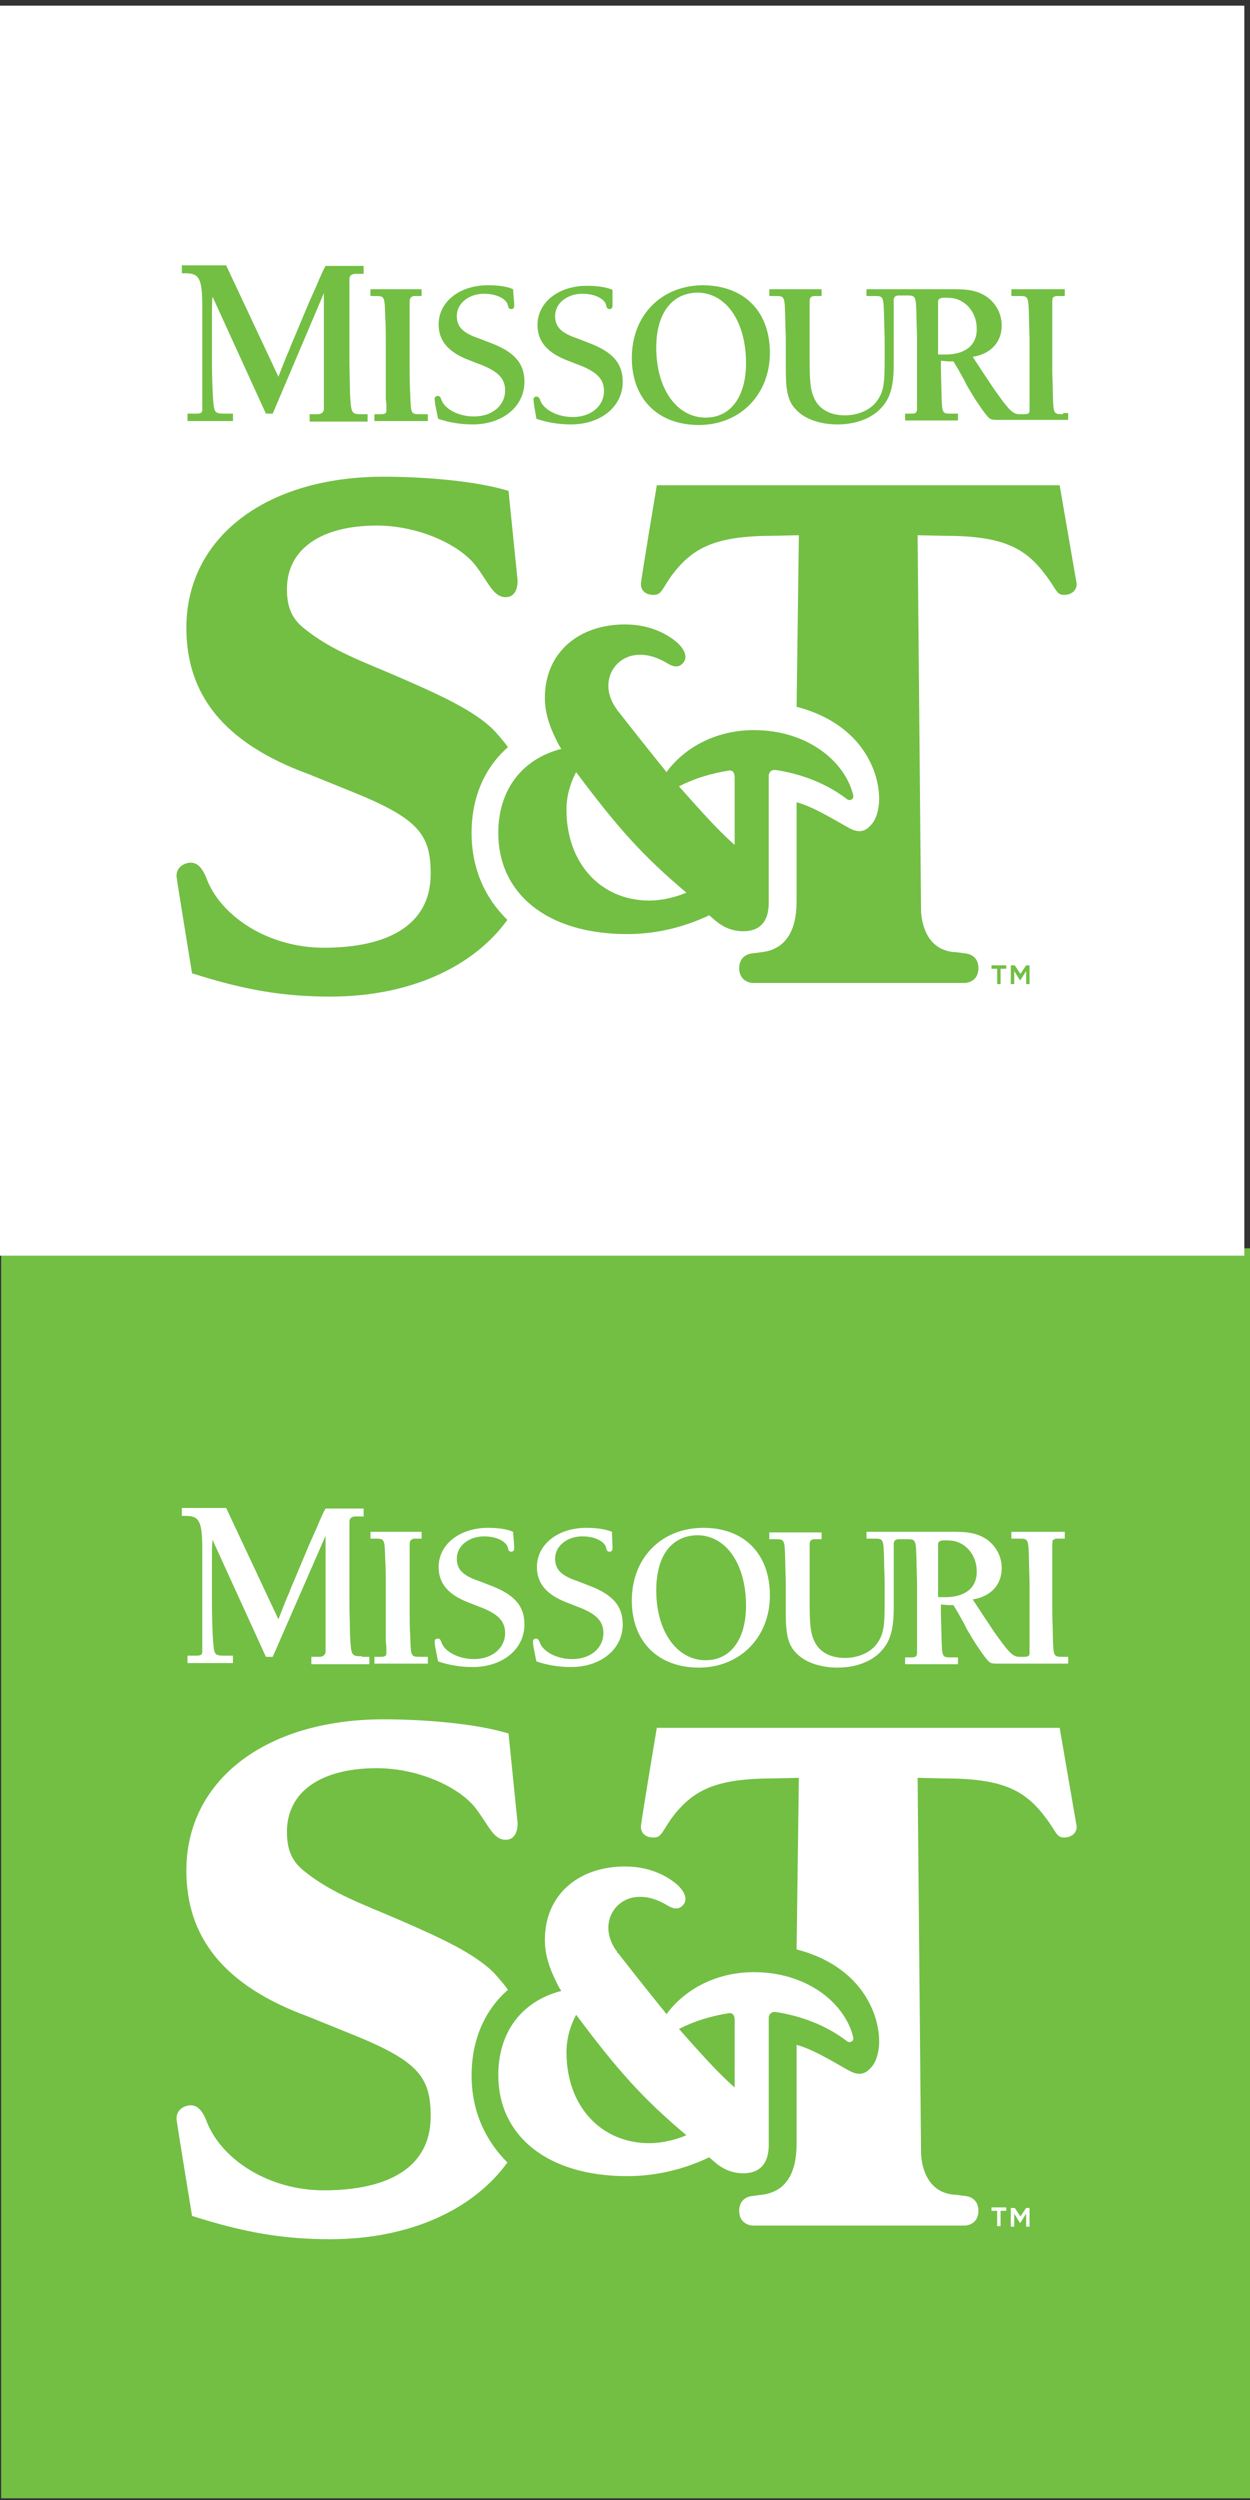
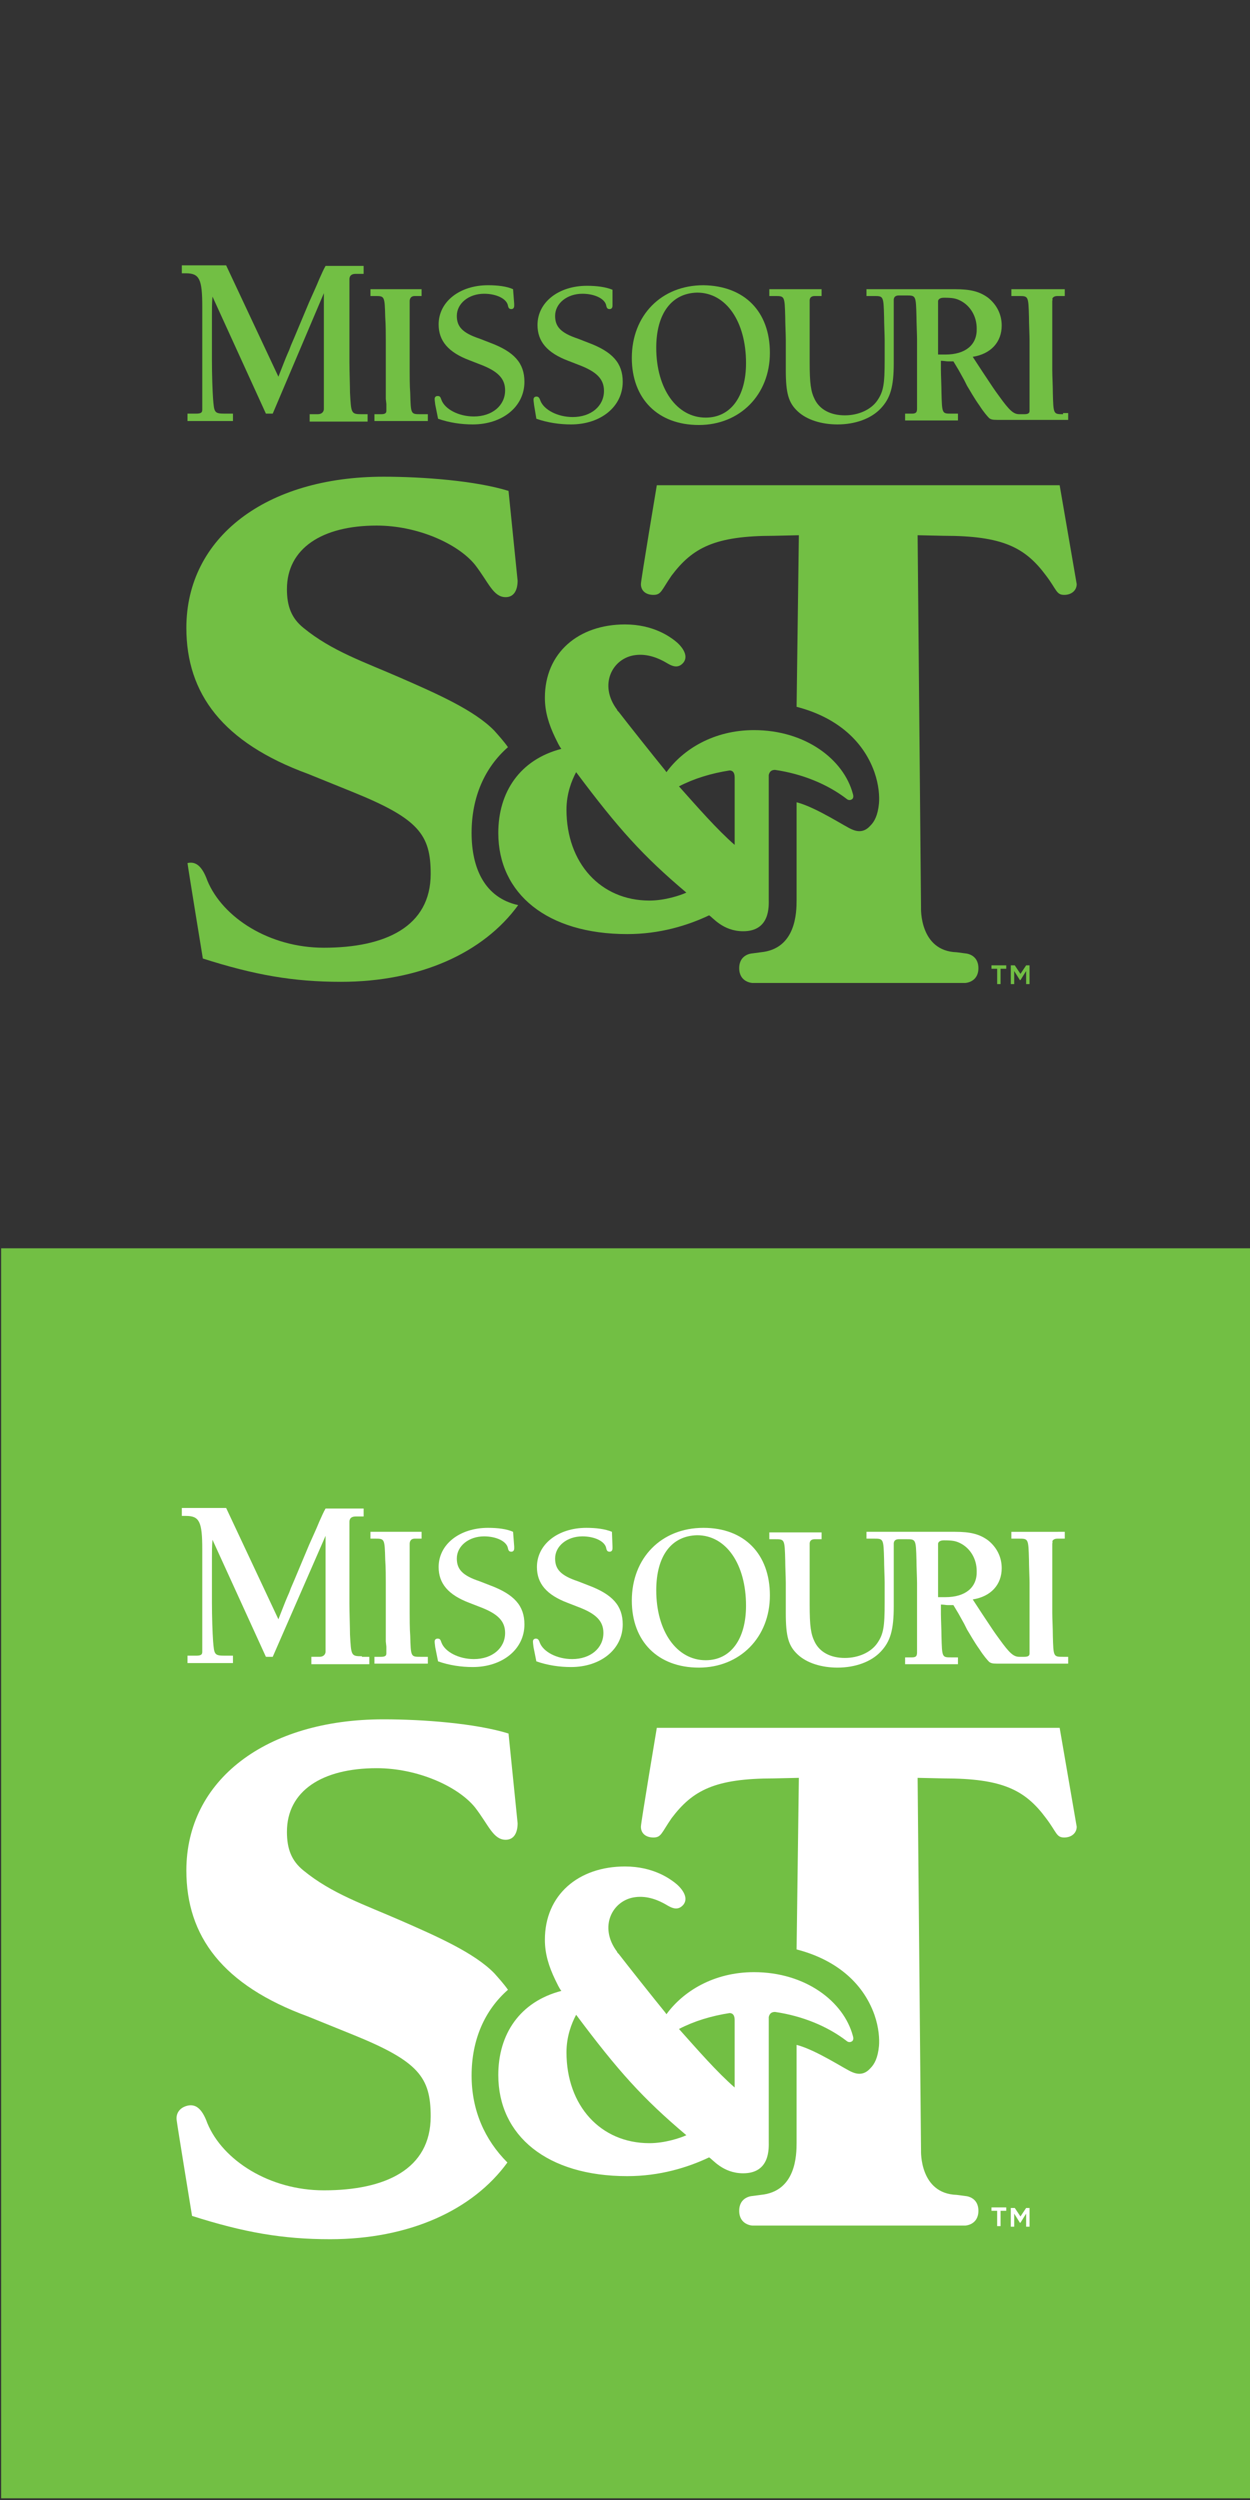
<svg xmlns="http://www.w3.org/2000/svg" version="1.2" baseProfile="tiny" id="Layer_1" x="0px" y="0px" viewBox="0 0 220 440" overflow="visible" xml:space="preserve">
  <rect x="0" y="0" width="220" height="440" fill="#333333" stroke="none" />
  <rect x="0.2" y="219.7" fill="#72BF44" width="220" height="220" />
-   <rect x="-1" y="1" fill="#FFFFFF" width="220" height="220" />
  <g>
    <g>
      <g>
        <path fill="#FFFFFF" d="M67.9,288.9v-1.4v-2.1v-6.9c0-0.7,0-2.7-0.1-4c-0.1-3.7-0.1-3.7-1.8-3.7h-0.8v-1.2h9v1.2H73     c-0.9,0-0.9,0.8-0.9,0.9c0,0,0,0.1,0,1.2v0.6v3.4v7c0,0.8,0,2.8,0.1,4c0.1,3.7,0.1,3.7,1.8,3.7h1.3v1.2h-9.4v-1.2h1.2     c0.8,0,0.9-0.3,0.9-0.6c0-0.1,0,0,0-1.2L67.9,288.9L67.9,288.9z" />
      </g>
      <g>
        <path fill="#FFFFFF" d="M90.5,272.2v0.3c0,0.4-0.2,0.6-0.5,0.6s-0.5-0.1-0.6-0.6c-0.2-1.2-2-2.1-4.2-2.1c-2.7,0-4.8,1.7-4.8,3.9     c0,1.9,1,3,4,4l1.8,0.7c4.3,1.6,6.1,3.6,6.1,6.9c0,4.4-3.9,7.5-9.1,7.5c-2,0-4.1-0.3-6.1-1l-0.5-2.5c-0.1-0.8-0.1-0.8-0.1-1     c0-0.3,0.2-0.5,0.5-0.5c0.4,0,0.5,0.1,0.7,0.7c0.6,1.6,3,2.9,5.7,2.9c3.2,0,5.5-1.9,5.5-4.6c0-2.1-1.3-3.4-4.5-4.6l-1.8-0.7     c-3.7-1.4-5.4-3.4-5.4-6.3c0-4,3.7-6.9,8.7-6.9c1.7,0,3.3,0.2,4.4,0.7L90.5,272.2L90.5,272.2z" />
      </g>
      <g>
        <path fill="#FFFFFF" d="M107.8,272.2v0.3c0,0.4-0.2,0.6-0.5,0.6s-0.5-0.1-0.6-0.6c-0.2-1.2-2-2.1-4.2-2.1c-2.7,0-4.8,1.7-4.8,3.9     c0,1.9,1,3,4,4l1.8,0.7c4.3,1.6,6.1,3.6,6.1,6.9c0,4.4-3.9,7.5-9.1,7.5c-2,0-4.1-0.3-6.1-1l-0.5-2.5c-0.1-0.8-0.1-0.8-0.1-1     c0-0.3,0.2-0.5,0.5-0.5s0.5,0.1,0.7,0.7c0.6,1.6,3,2.9,5.7,2.9c3.2,0,5.5-1.9,5.5-4.6c0-2.1-1.3-3.4-4.5-4.6l-1.8-0.7     c-3.7-1.4-5.4-3.4-5.4-6.3c0-4,3.7-6.9,8.7-6.9c1.7,0,3.3,0.2,4.5,0.7L107.8,272.2L107.8,272.2z" />
      </g>
      <g>
        <path fill="#FFFFFF" d="M135.5,280.8c0,7.4-5.3,12.7-12.5,12.7s-11.8-4.6-11.8-11.8c0-7.5,5.2-12.8,12.6-12.8     C131,268.9,135.5,273.5,135.5,280.8L135.5,280.8z M115.5,279.9c0,7.2,3.6,12.3,8.7,12.3c4.4,0,7.1-3.7,7.1-9.6     c0-7.3-3.5-12.4-8.6-12.4C118.2,270.3,115.5,273.8,115.5,279.9L115.5,279.9z" />
      </g>
      <g>
        <path fill="#FFFFFF" d="M187.1,291.6c-1.7,0-1.7,0-1.8-3.7c0-1.2-0.1-3.1-0.1-4v-11c0-1,0-1.2,0-1.2c0-0.1,0.1-0.4,0-0.4     c0,0,0.1-0.5,0.9-0.5h1.3v-1.2H178v1.2h1.3c1.7,0,1.7,0,1.8,3.7c0,1.2,0.1,3.2,0.1,4v11.3c0,1.2,0,1.1,0,1.2     c0,0.3-0.1,0.6-0.9,0.6h-0.9c-1,0-1.7-0.6-3.5-3.1c-1.1-1.5-1-1.4-3-4.4l-1.7-2.6c3.2-0.5,5.1-2.6,5.1-5.5c0-2-0.9-3.7-2.4-4.9     c-1.5-1.1-3.1-1.5-5.8-1.5h-15.6v1.2h1.3c1.7,0,1.7,0,1.8,3.7c0,1.1,0.1,3.2,0.1,4v3.6c0,4.2-0.2,5.5-1.3,7.1s-3.3,2.6-5.7,2.6     c-2.5,0-4.4-1-5.3-2.8c-0.7-1.4-0.9-2.8-0.9-6.6V273c0-1,0-1.2,0-1.2c0-0.1-0.1-0.9,0.9-0.9h1.2v-1.2h-9.2v1.2h1     c1.7,0,1.7,0,1.8,3.7c0,1.1,0.1,3.1,0.1,4v5.3c0,4.2,0.5,5.8,2.1,7.3s4.2,2.3,7,2.3c3.1,0,5.9-1,7.6-2.8c1.7-1.8,2.3-3.8,2.3-8     V273c0-1,0-1.2,0-1.2c0-0.1-0.1-0.9,0.9-0.9h1.3c1.7,0,1.7,0,1.8,3.7c0,1.1,0.1,3.2,0.1,4v11.7c0,0.9,0.1,1.4-0.9,1.4h-1.2v1.2     h9.3v-1.2h-1.2c-1.6,0-1.6,0-1.7-3.7c0-1.1-0.1-3.1-0.1-4v-1.6c0.5,0,0.9,0.1,1.2,0.1h1l0.9,1.5l0.5,0.9l0.5,0.9l0.5,1     c0.5,0.8,1.2,2.1,2.2,3.5c0.7,1.1,1.4,1.9,1.7,2.2c0.3,0.2,0.5,0.3,1.4,0.3H188v-1.2L187.1,291.6L187.1,291.6z M166.4,281.1     c-0.4,0-0.3,0-1.3,0v-9.4c0-0.1,0.1-0.6,1-0.6c1.5,0,2.1,0.1,2.9,0.5c1.8,0.9,2.9,2.8,2.9,4.9C172,279.4,169.9,281.1,166.4,281.1     L166.4,281.1z" />
      </g>
      <g>
        <path fill="#FFFFFF" d="M63.7,291.5c-1.9,0-1.9-0.1-2.1-3.8c0-1-0.1-3.9-0.1-5.4v-12.9c0-1.2,0-1.4,0-1.4c0-0.2-0.1-1.1,1.1-1.1     H64v-1.4h-6.7c-0.4,0.7-0.6,1.2-1.1,2.3c-0.7,1.7-0.7,1.6-1.8,4.1l-2.6,6.2l-0.3,0.7l-0.3,0.7l-0.3,0.8c0,0-0.5,1.1-1,2.4     s-0.6,1.5-0.9,2.3l-9.2-19.6H32v1.4h0.7c2.4,0,2.9,1,2.9,5.9v0.9v0.9v9.5c0,3.2,0,2.8,0,4v2.7c0,0.5-0.2,0.7-1.1,0.7H33v1.3h8     v-1.3h-1.4c-1.9,0-1.9-0.2-2.1-2.6c-0.1-1.4-0.2-4.3-0.2-6.7V277c0-5.1,0-4.6,0.1-6l9.4,20.6H48l9.3-21.3v20.4     c0,0.3-0.2,0.9-1.1,0.9h-1.4v1.3H65v-1.3h-1.3V291.5z" />
      </g>
      <g>
        <path fill="#FFFFFF" d="M83,365.3c0-6.3,2.3-11.5,6.4-15.1c-0.7-1-1.6-2-2.4-2.9c-3.5-3.6-10.1-6.5-16.5-9.3s-12.1-4.7-17.1-8.8     c-2.1-1.7-2.9-3.8-2.9-6.8c0-7.2,6.2-11.2,15.8-11.2c7.2,0,14.3,3.2,17.3,6.9c2.4,3.1,3.2,5.7,5.4,5.7c1.5,0,2.1-1.3,2.1-2.9     l-1.6-15.8c-5.8-1.8-15.1-2.5-22-2.5c-20.7,0-34.7,10.7-34.7,26.6c0,11.6,6.4,20.2,21.4,25.7l7.9,3.2     c11.6,4.7,13.7,7.5,13.7,14.4c0,9.3-8,13-18.8,13c-9.6,0-17.8-5.3-20.5-11.8c-1-2.8-2.2-3.4-3.5-3.1s-2.1,1.3-1.9,2.6     c0.1,0.9,2.7,16.8,2.7,16.8c9.1,2.9,15.9,4.1,24.3,4.1c13.9,0,25.1-5.1,31.2-13.5C85.3,376.6,83,371.4,83,365.3L83,365.3z" />
      </g>
      <g>
        <path fill="#FFFFFF" d="M186.5,304.1h-70.9c0,0-2.8,16.7-2.8,17.4c0,1.2,0.9,1.9,2.2,1.9c1.4,0,1.4-0.8,3.2-3.4     c3.7-4.9,7.6-7,18-7l4.4-0.1l-0.4,30.2c6.6,1.7,11.6,5.6,13.7,11.5c0.8,2.3,0.9,4.3,0.8,5.5c-0.2,2.1-0.8,3.2-1.5,3.9     c-0.8,0.9-1.8,1.3-3.2,0.7c-1.1-0.4-6.3-3.9-9.8-4.8c0,8,0,16.4,0,17.2c0,2.2-0.1,8.6-6.3,9.2l-1.5,0.2c0,0-2.3,0.1-2.3,2.6     s2.3,2.6,2.3,2.6h37.5c0,0,2.3-0.1,2.3-2.6s-2.3-2.6-2.3-2.6l-1.5-0.2c-6.6-0.2-6.3-7.8-6.3-7.8l-0.6-65.6l4.6,0.1     c10.3,0,14.3,2,18,7c1.9,2.5,1.8,3.4,3.2,3.4c1.3,0,2.2-0.8,2.2-1.9C189.4,320.9,186.5,304.1,186.5,304.1L186.5,304.1z" />
      </g>
      <g>
        <path fill="#FFFFFF" d="M150.1,358.3c-1.6-6-8.3-11.2-17.4-11.2c-7.1,0-12.5,3.4-15.4,7.4c-0.1-0.1-0.2-0.3-0.3-0.4     c-1.8-2.2-6.8-8.5-8.1-10.2l-0.1-0.1l0,0c-0.1-0.1-0.2-0.2-0.2-0.3c-3.3-4.4-0.8-9.1,3.2-9.6c2.2-0.3,4.2,0.6,5.4,1.3     c1,0.6,2.1,1.2,3.1,0c1-1.3-0.4-3-1.6-3.9c-0.8-0.6-3.7-2.8-8.7-2.8c-8.2,0-14.1,5-14.1,12.9c0,2.5,0.7,4.7,1.8,7l0,0     c0.4,0.8,0.7,1.5,1.1,2c-7.3,1.9-11.1,7.6-11.1,14.8c0,10.7,8.6,17.8,22.7,17.8c5.7,0,10.6-1.5,14.4-3.3c0.6,0.3,2.4,2.8,6,2.8     c4.8,0,4.5-4.5,4.5-5.6c0-1.3,0-21.9,0-21.9c0.1-0.4,0.3-0.9,1.1-0.9c4.8,0.7,9.2,2.5,12.6,5.1l0,0c0,0,0.4,0.4,0.9,0.1     C150.1,359.2,150.3,358.9,150.1,358.3L150.1,358.3z M114.3,377.2c-8.6,0-14.6-6.6-14.6-16c0-2.8,0.9-5.1,1.7-6.6     c7.4,9.9,11.7,14.7,19.4,21.2C119.7,376.3,117,377.2,114.3,377.2L114.3,377.2z M129.3,355.5L129.3,355.5L129.3,355.5v11.9     c-3.1-2.7-6.5-6.6-9.8-10.3l0,0l0,0c2.7-1.4,5.7-2.3,8.9-2.8C128.8,354.3,129.3,354.5,129.3,355.5L129.3,355.5L129.3,355.5z" />
      </g>
    </g>
    <g>
      <path fill="#FFFFFF" d="M175.5,389.1h-1v-0.6h2.6v0.6h-1v2.7h-0.6V389.1z M177.9,388.6h0.7l1,1.5l1-1.5h0.6v3.3h-0.6v-2.3l-1,1.6    h-0.1l-1-1.6v2.3h-0.6L177.9,388.6L177.9,388.6z" />
    </g>
  </g>
  <g>
    <g>
      <g>
        <path fill="#72BF44" d="M67.9,70.2v-1.4v-2.1v-6.9c0-0.7,0-2.7-0.1-4c-0.1-3.7-0.1-3.7-1.8-3.7h-0.8v-1.2h9v1.2H73     c-0.9,0-0.9,0.8-0.9,0.9c0,0,0,0.1,0,1.2v0.6v3.4v7c0,0.8,0,2.8,0.1,4c0.1,3.7,0.1,3.7,1.8,3.7h1.3v1.2h-9.4v-1.2h1.2     c0.8,0,0.9-0.3,0.9-0.6c0-0.1,0,0,0-1.2L67.9,70.2L67.9,70.2z" />
      </g>
      <g>
        <path fill="#72BF44" d="M90.5,53.5v0.3c0,0.4-0.2,0.6-0.5,0.6s-0.5-0.1-0.6-0.6c-0.2-1.2-2-2.1-4.2-2.1c-2.7,0-4.8,1.7-4.8,3.9     c0,1.9,1,3,4,4l1.8,0.7c4.3,1.6,6.1,3.6,6.1,6.9c0,4.4-3.9,7.5-9.1,7.5c-2,0-4.1-0.3-6.1-1l-0.5-2.5c-0.1-0.8-0.1-0.8-0.1-1     c0-0.3,0.2-0.5,0.5-0.5c0.4,0,0.5,0.1,0.7,0.7c0.6,1.6,3,2.9,5.7,2.9c3.2,0,5.5-1.9,5.5-4.6c0-2.1-1.3-3.4-4.5-4.6l-1.8-0.7     c-3.7-1.4-5.4-3.4-5.4-6.3c0-4,3.7-6.9,8.7-6.9c1.7,0,3.3,0.2,4.4,0.7L90.5,53.5L90.5,53.5z" />
      </g>
      <g>
        <path fill="#72BF44" d="M107.8,53.5v0.3c0,0.4-0.2,0.6-0.5,0.6s-0.5-0.1-0.6-0.6c-0.2-1.2-2-2.1-4.2-2.1c-2.7,0-4.8,1.7-4.8,3.9     c0,1.9,1,3,4,4l1.8,0.7c4.3,1.6,6.1,3.6,6.1,6.9c0,4.4-3.9,7.5-9.1,7.5c-2,0-4.1-0.3-6.1-1L94,71.3c-0.1-0.8-0.1-0.8-0.1-1     c0-0.3,0.2-0.5,0.5-0.5s0.5,0.1,0.7,0.7c0.6,1.6,3,2.9,5.7,2.9c3.2,0,5.5-1.9,5.5-4.6c0-2.1-1.3-3.4-4.5-4.6l-1.8-0.7     c-3.7-1.4-5.4-3.4-5.4-6.3c0-4,3.7-6.9,8.7-6.9c1.7,0,3.3,0.2,4.5,0.7L107.8,53.5L107.8,53.5z" />
      </g>
      <g>
        <path fill="#72BF44" d="M135.5,62.1c0,7.4-5.3,12.7-12.5,12.7s-11.8-4.6-11.8-11.8c0-7.5,5.2-12.8,12.6-12.8     C131,50.3,135.5,54.8,135.5,62.1L135.5,62.1z M115.5,61.2c0,7.2,3.6,12.3,8.7,12.3c4.4,0,7.1-3.7,7.1-9.6     c0-7.3-3.5-12.4-8.6-12.4C118.2,51.6,115.5,55.2,115.5,61.2L115.5,61.2z" />
      </g>
      <g>
        <path fill="#72BF44" d="M187.1,72.9c-1.7,0-1.7,0-1.8-3.7c0-1.2-0.1-3.1-0.1-4v-11c0-1,0-1.2,0-1.2c0-0.1,0.1-0.4,0-0.4     c0,0,0.1-0.5,0.9-0.5h1.3v-1.2H178v1.2h1.3c1.7,0,1.7,0,1.8,3.7c0,1.2,0.1,3.2,0.1,4v11.3c0,1.2,0,1.1,0,1.2     c0,0.3-0.1,0.6-0.9,0.6h-0.9c-1,0-1.7-0.6-3.5-3.1c-1.1-1.5-1-1.4-3-4.4l-1.7-2.6c3.2-0.5,5.1-2.6,5.1-5.5c0-2-0.9-3.7-2.4-4.9     c-1.5-1.1-3.1-1.5-5.8-1.5h-15.6v1.2h1.3c1.7,0,1.7,0,1.8,3.7c0,1.1,0.1,3.2,0.1,4v3.6c0,4.2-0.2,5.5-1.3,7.1s-3.3,2.6-5.7,2.6     c-2.5,0-4.4-1-5.3-2.8c-0.7-1.4-0.9-2.8-0.9-6.6v-9.5c0-1,0-1.2,0-1.2c0-0.1-0.1-0.9,0.9-0.9h1.2v-1.2h-9.2v1.2h1     c1.7,0,1.7,0,1.8,3.7c0,1.1,0.1,3.1,0.1,4v5.3c0,4.2,0.5,5.8,2.1,7.3s4.2,2.3,7,2.3c3.1,0,5.9-1,7.6-2.8c1.7-1.8,2.3-3.8,2.3-8     v-9.8c0-1,0-1.2,0-1.2c0-0.1-0.1-0.9,0.9-0.9h1.3c1.7,0,1.7,0,1.8,3.7c0,1.1,0.1,3.2,0.1,4v11.7c0,0.9,0.1,1.4-0.9,1.4h-1.2V74     h9.3v-1.2h-1.2c-1.6,0-1.6,0-1.7-3.7c0-1.1-0.1-3.1-0.1-4v-1.6c0.5,0,0.9,0.1,1.2,0.1h1l0.9,1.5l0.5,0.9l0.5,0.9l0.5,1     c0.5,0.8,1.2,2.1,2.2,3.5c0.7,1.1,1.4,1.9,1.7,2.2c0.3,0.2,0.5,0.3,1.4,0.3H188v-1.2h-0.9V72.9z M166.4,62.4c-0.4,0-0.3,0-1.3,0     V53c0-0.1,0.1-0.6,1-0.6c1.5,0,2.1,0.1,2.9,0.5c1.8,0.9,2.9,2.8,2.9,4.9C172,60.7,169.9,62.4,166.4,62.4L166.4,62.4z" />
      </g>
      <g>
        <path fill="#72BF44" d="M63.7,72.9c-1.9,0-1.9-0.1-2.1-3.8c0-1-0.1-3.9-0.1-5.4v-13c0-1.2,0-1.4,0-1.4c0-0.2-0.1-1.1,1.1-1.1H64     v-1.4h-6.7c-0.4,0.7-0.6,1.2-1.1,2.3c-0.7,1.7-0.7,1.6-1.8,4.1l-2.6,6.2l-0.3,0.7l-0.3,0.7l-0.3,0.8c0,0-0.5,1.1-1,2.4     c-0.5,1.3-0.6,1.5-0.9,2.3l-9.2-19.6H32v1.4h0.7c2.4,0,2.9,1,2.9,5.9v1v0.9v9.5c0,3.2,0,2.8,0,4v2.7c0,0.5-0.2,0.7-1.1,0.7H33     v1.3h8v-1.3h-1.4c-1.9,0-1.9-0.2-2.1-2.6c-0.1-1.4-0.2-4.3-0.2-6.7v-5.3c0-5.1,0-4.6,0.1-6l9.4,20.6H48l9-21.2V72     c0,0.3-0.2,0.9-1.1,0.9h-1.4v1.3h10.2v-1.3H63.7L63.7,72.9z" />
      </g>
      <g>
-         <path fill="#72BF44" d="M83,146.6c0-6.3,2.3-11.5,6.4-15.1c-0.7-1-1.6-2-2.4-2.9c-3.5-3.6-10.1-6.5-16.5-9.3s-12.1-4.7-17.1-8.8     c-2.1-1.7-2.9-3.8-2.9-6.8c0-7.2,6.2-11.2,15.8-11.2c7.2,0,14.3,3.2,17.3,6.9c2.4,3.1,3.2,5.7,5.4,5.7c1.5,0,2.1-1.3,2.1-2.9     l-1.6-15.8c-5.8-1.8-15.1-2.5-22-2.5c-20.7,0-34.7,10.7-34.7,26.6c0,11.6,6.4,20.2,21.4,25.7l7.9,3.2     c11.6,4.7,13.7,7.5,13.7,14.4c0,9.3-8,13-18.8,13c-9.6,0-17.8-5.3-20.5-11.8c-1-2.8-2.2-3.4-3.5-3.1c-1.3,0.3-2.1,1.3-1.9,2.6     c0.1,0.9,2.7,16.8,2.7,16.8c9.1,2.9,15.9,4.1,24.3,4.1c13.9,0,25.1-5.1,31.2-13.5C85.3,158,83,152.8,83,146.6L83,146.6z" />
+         <path fill="#72BF44" d="M83,146.6c0-6.3,2.3-11.5,6.4-15.1c-0.7-1-1.6-2-2.4-2.9c-3.5-3.6-10.1-6.5-16.5-9.3s-12.1-4.7-17.1-8.8     c-2.1-1.7-2.9-3.8-2.9-6.8c0-7.2,6.2-11.2,15.8-11.2c7.2,0,14.3,3.2,17.3,6.9c2.4,3.1,3.2,5.7,5.4,5.7c1.5,0,2.1-1.3,2.1-2.9     l-1.6-15.8c-5.8-1.8-15.1-2.5-22-2.5c-20.7,0-34.7,10.7-34.7,26.6c0,11.6,6.4,20.2,21.4,25.7l7.9,3.2     c11.6,4.7,13.7,7.5,13.7,14.4c0,9.3-8,13-18.8,13c-9.6,0-17.8-5.3-20.5-11.8c-1-2.8-2.2-3.4-3.5-3.1c0.1,0.9,2.7,16.8,2.7,16.8c9.1,2.9,15.9,4.1,24.3,4.1c13.9,0,25.1-5.1,31.2-13.5C85.3,158,83,152.8,83,146.6L83,146.6z" />
      </g>
      <g>
        <path fill="#72BF44" d="M186.5,85.4h-70.9c0,0-2.8,16.7-2.8,17.4c0,1.2,0.9,1.9,2.2,1.9c1.4,0,1.4-0.8,3.2-3.4     c3.7-4.9,7.6-7,18-7l4.4-0.1l-0.4,30.2c6.6,1.7,11.6,5.6,13.7,11.5c0.8,2.3,0.9,4.3,0.8,5.5c-0.2,2.1-0.8,3.2-1.5,3.9     c-0.8,0.9-1.8,1.3-3.2,0.7c-1.1-0.4-6.3-3.9-9.8-4.8c0,8,0,16.4,0,17.2c0,2.2-0.1,8.6-6.3,9.2l-1.5,0.2c0,0-2.3,0.1-2.3,2.6     s2.3,2.6,2.3,2.6h37.5c0,0,2.3-0.1,2.3-2.6s-2.3-2.6-2.3-2.6l-1.5-0.2c-6.6-0.2-6.3-7.8-6.3-7.8l-0.6-65.6l4.6,0.1     c10.3,0,14.3,2,18,7c1.9,2.5,1.8,3.4,3.2,3.4c1.3,0,2.2-0.8,2.2-1.9C189.4,102.2,186.5,85.4,186.5,85.4L186.5,85.4z" />
      </g>
      <g>
        <path fill="#72BF44" d="M150.1,139.7c-1.6-6-8.3-11.2-17.4-11.2c-7.1,0-12.5,3.4-15.4,7.4c-0.1-0.1-0.2-0.3-0.3-0.4     c-1.8-2.2-6.8-8.5-8.1-10.2l-0.1-0.1l0,0c-0.1-0.1-0.2-0.2-0.2-0.3c-3.3-4.4-0.8-9.1,3.2-9.6c2.2-0.3,4.2,0.6,5.4,1.3     c1,0.6,2.1,1.2,3.1,0c1-1.3-0.4-3-1.6-3.9c-0.8-0.6-3.7-2.8-8.7-2.8c-8.2,0-14.1,5-14.1,12.9c0,2.5,0.7,4.7,1.8,7l0,0     c0.4,0.8,0.7,1.5,1.1,2c-7.3,1.9-11.1,7.6-11.1,14.8c0,10.7,8.6,17.8,22.7,17.8c5.7,0,10.6-1.5,14.4-3.3c0.6,0.3,2.4,2.8,6,2.8     c4.8,0,4.5-4.5,4.5-5.6c0-1.3,0-21.9,0-21.9c0.1-0.4,0.3-0.9,1.1-0.9c4.8,0.7,9.2,2.5,12.6,5.1l0,0c0,0,0.4,0.4,0.9,0.1     C150.1,140.6,150.3,140.3,150.1,139.7L150.1,139.7z M114.3,158.5c-8.6,0-14.6-6.6-14.6-16c0-2.8,0.9-5.1,1.7-6.6     c7.4,9.9,11.7,14.7,19.4,21.2C119.7,157.6,117,158.5,114.3,158.5L114.3,158.5z M129.3,136.8C129.3,136.8,129.3,136.9,129.3,136.8     L129.3,136.8v11.9c-3.1-2.7-6.5-6.6-9.8-10.3l0,0l0,0c2.7-1.4,5.7-2.3,8.9-2.8C128.8,135.6,129.3,135.8,129.3,136.8L129.3,136.8     L129.3,136.8z" />
      </g>
    </g>
    <g>
      <path fill="#72BF44" d="M175.5,170.5h-1v-0.6h2.6v0.6h-1v2.7h-0.6V170.5z M177.9,169.9h0.7l1,1.5l1-1.5h0.6v3.3h-0.6v-2.3l-1,1.6    h-0.1l-1-1.6v2.3h-0.6L177.9,169.9L177.9,169.9z" />
    </g>
  </g>
</svg>